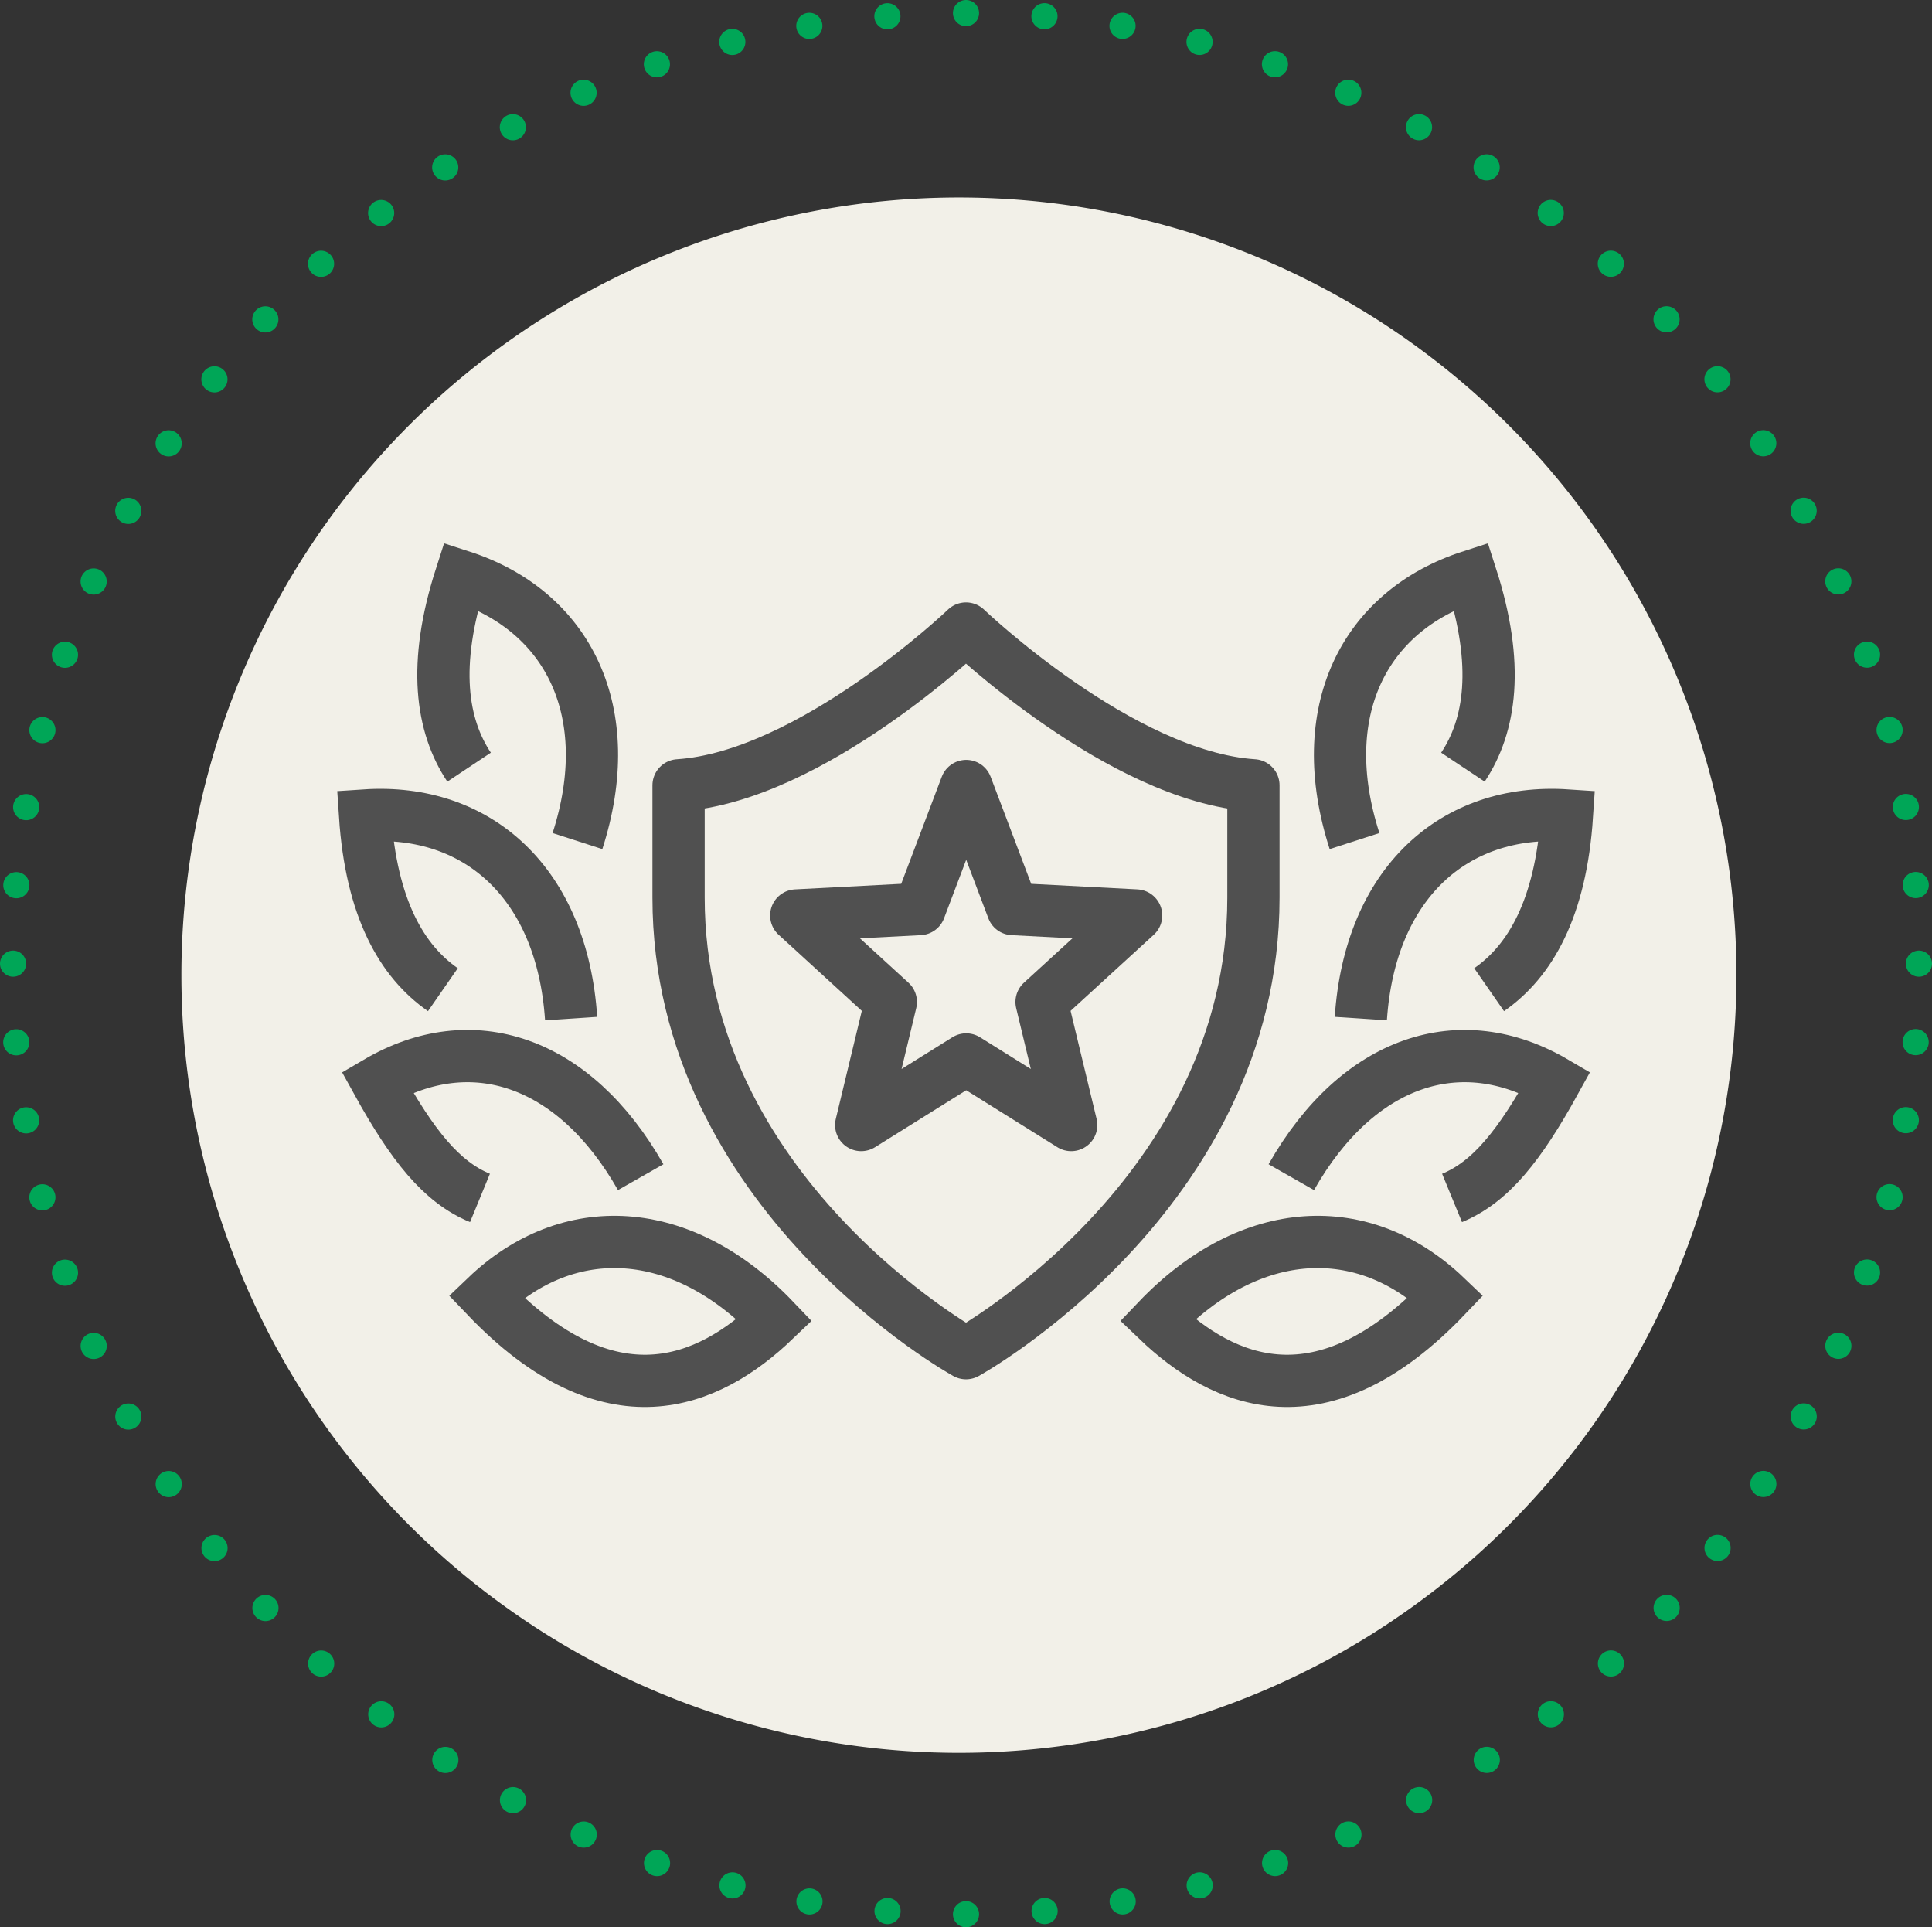
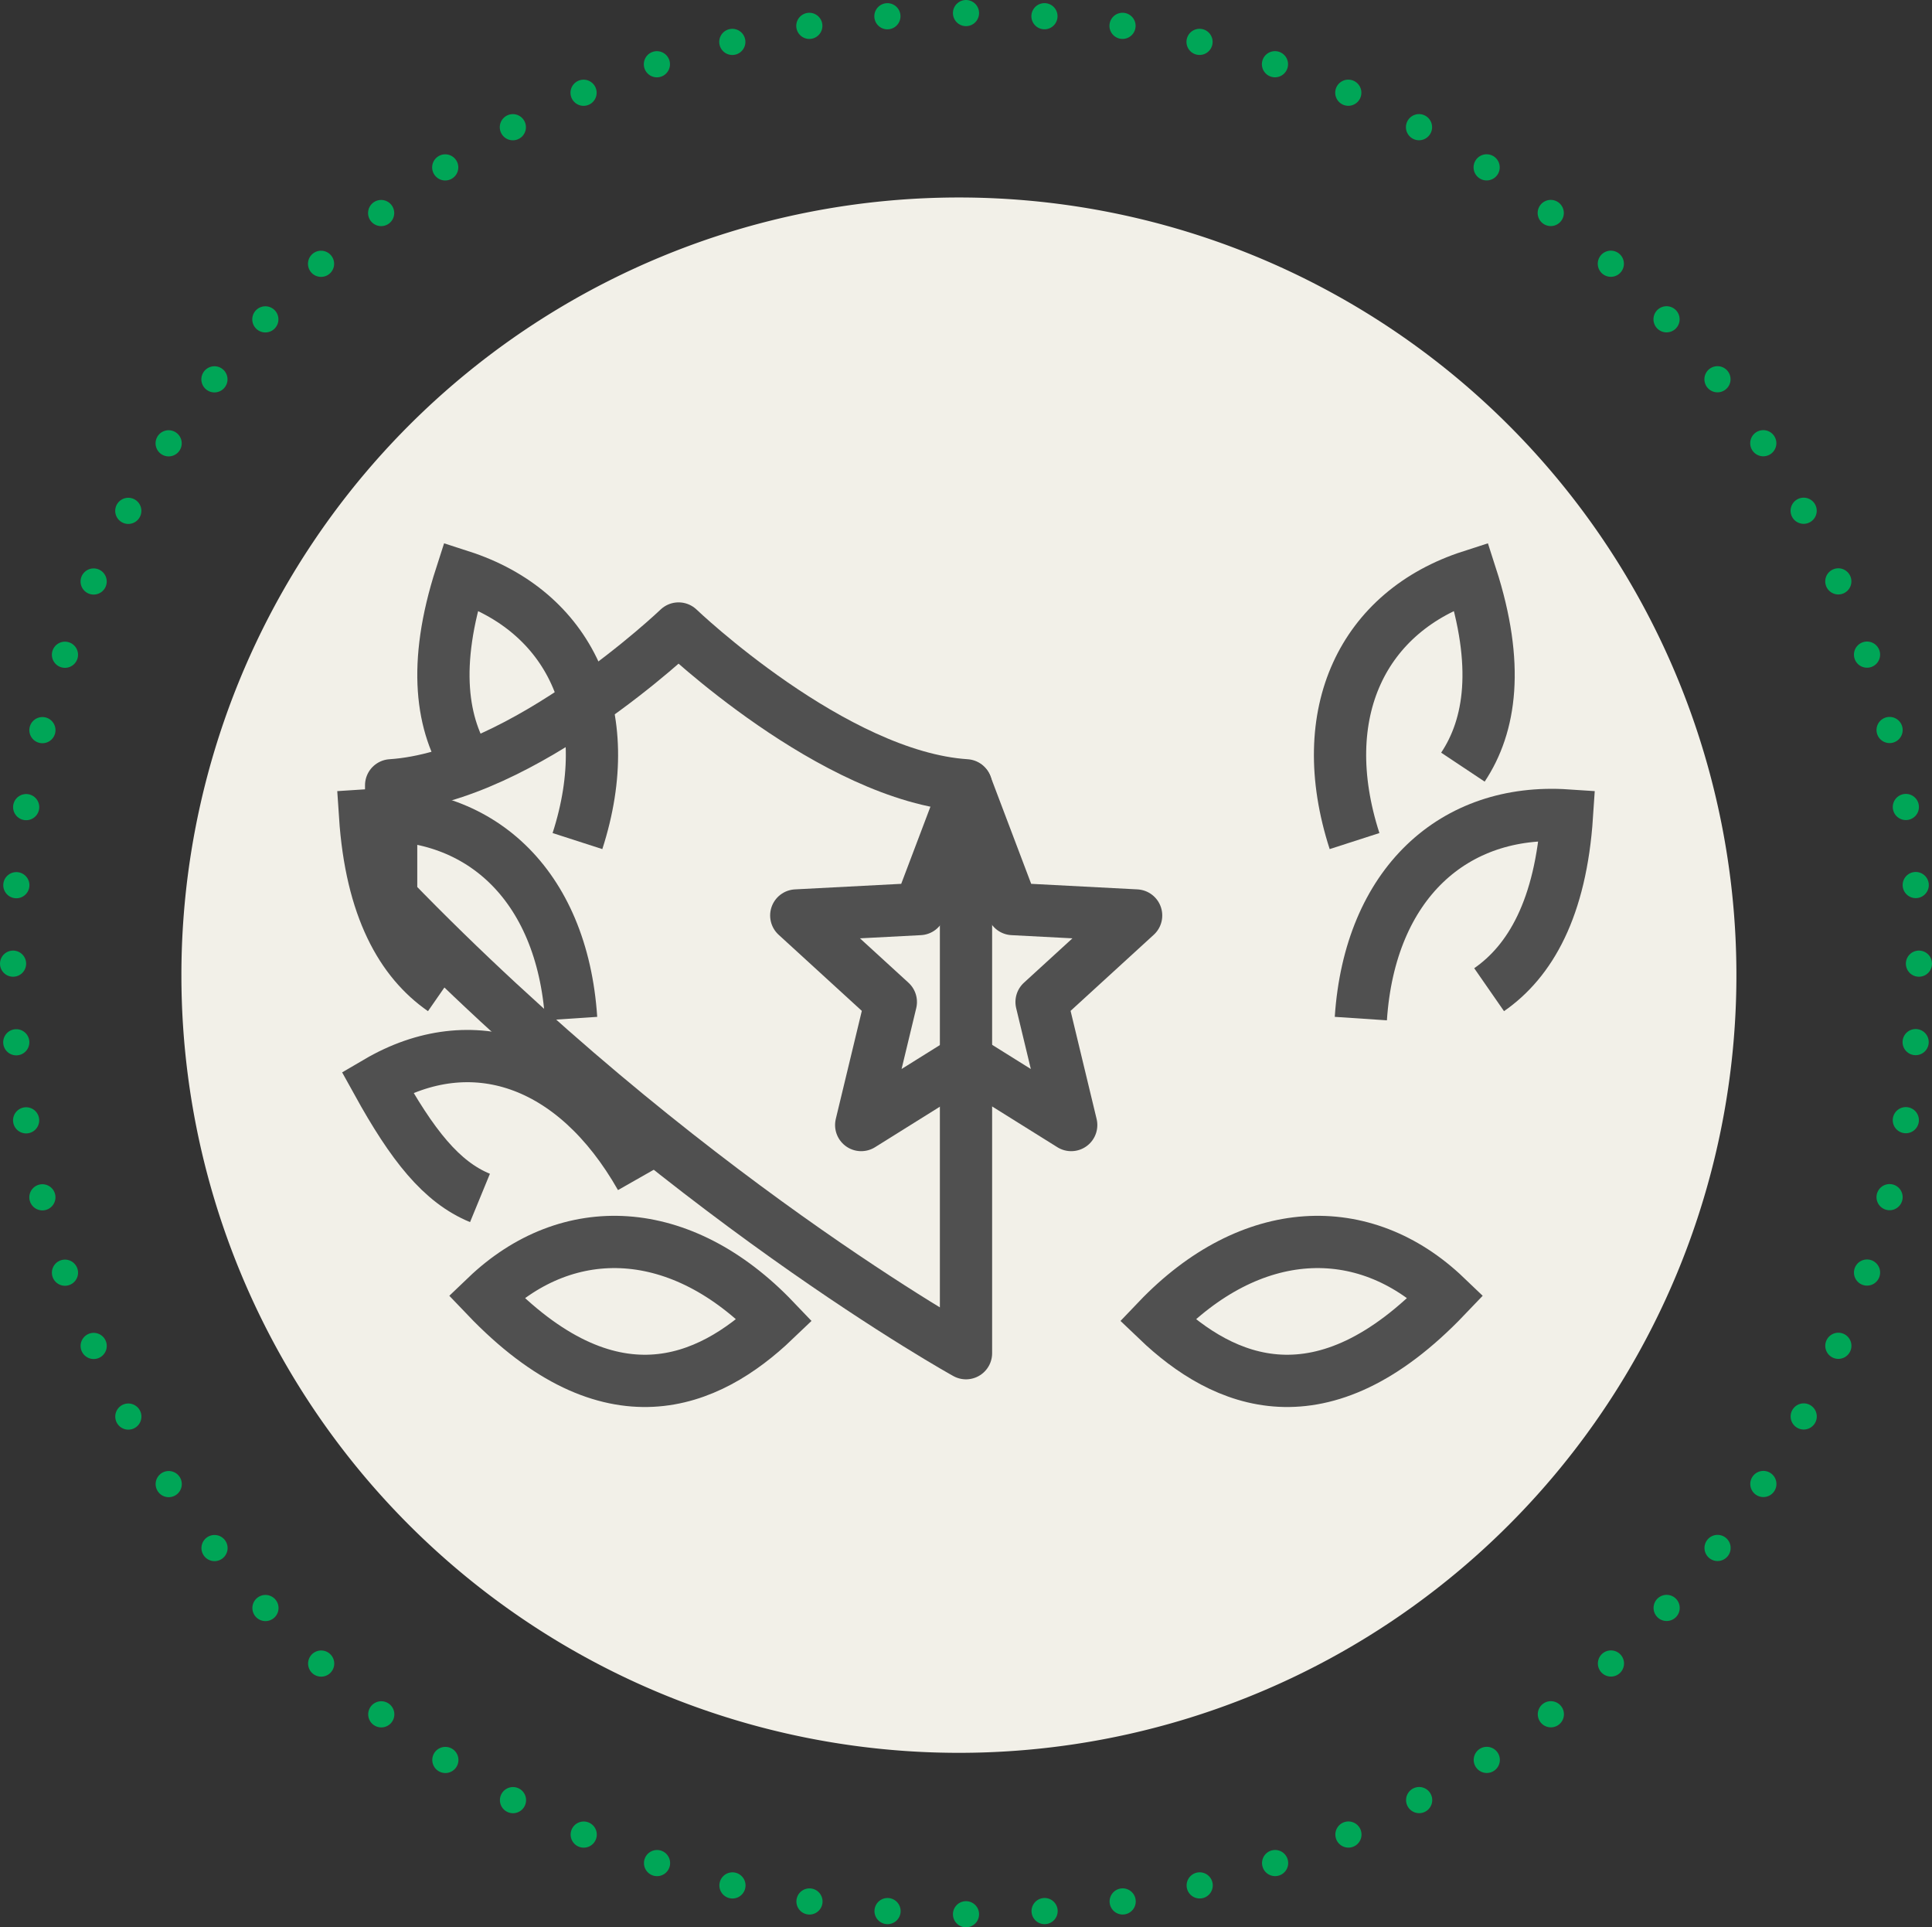
<svg xmlns="http://www.w3.org/2000/svg" viewBox="0 0 67.546 67.368">
  <rect x="0" y="0" width="67.546" height="67.368" fill="#333333" stroke="none" />
  <defs>
    <style>.cls-1,.cls-3,.cls-4,.cls-6,.cls-7{fill:none;}.cls-2{fill:#f2f0e8;}.cls-3,.cls-4{stroke:#00a657;stroke-linecap:round;stroke-width:0.914px;}.cls-3,.cls-4,.cls-7{stroke-linejoin:round;}.cls-3{stroke-dasharray:0 2.751;}.cls-5{clip-path:url(#clip-path);}.cls-6,.cls-7{stroke:#505050;stroke-width:1.827px;}.cls-6{stroke-miterlimit:10;}</style>
    <clipPath id="clip-path">
      <rect class="cls-1" x="11.79" y="18.992" width="43.966" height="30.19" />
    </clipPath>
  </defs>
  <g id="Layer_2" data-name="Layer 2">
    <g id="Layer_1-2" data-name="Layer 1">
      <path class="cls-2" d="M33.524,61.269A27.183,27.183,0,1,0,6.342,34.087,27.182,27.182,0,0,0,33.524,61.269" />
      <path class="cls-3" d="M36.521,66.8a33.272,33.272,0,0,0,30.54-31.741" />
      <path class="cls-3" d="M66.977,30.936A33.282,33.282,0,0,0,35.149.484" />
      <path class="cls-3" d="M31.025.568A33.272,33.272,0,0,0,.485,32.309" />
      <path class="cls-3" d="M.569,36.432A33.282,33.282,0,0,0,32.4,66.884" />
      <path class="cls-4" d="M33.773,66.911h0M.457,33.684h0M33.773.457h0M67.089,33.684h0" />
      <g class="cls-5">
-         <path class="cls-6" d="M50.766,41.873c1.35-.555,2.367-1.84,3.589-4.051-3.281-1.923-6.874-.78-9.209,3.325" />
        <path class="cls-6" d="M40.466,46.143c2.314,2.212,5.749,3.711,10.08-.821C47.683,42.585,43.729,42.728,40.466,46.143Z" />
        <path class="cls-6" d="M52.062,34.594c1.431-.993,2.506-2.839,2.721-6.09-3.951-.263-6.892,2.383-7.206,7.1" />
        <path class="cls-6" d="M51.146,26.815c.967-1.453,1.287-3.567.285-6.674-3.768,1.216-5.525,4.762-4.074,9.258" />
        <path class="cls-6" d="M16.781,41.873c-1.35-.555-2.367-1.84-3.589-4.051,3.281-1.923,6.874-.78,9.208,3.325" />
        <path class="cls-6" d="M27.08,46.143c-2.314,2.212-5.749,3.711-10.08-.821C19.863,42.585,23.817,42.728,27.08,46.143Z" />
        <path class="cls-6" d="M15.484,34.594c-1.431-.993-2.506-2.839-2.721-6.09,3.951-.263,6.892,2.383,7.205,7.1" />
        <path class="cls-6" d="M16.4,26.815c-.966-1.453-1.286-3.567-.285-6.674,3.768,1.216,5.525,4.762,4.074,9.258" />
-         <path class="cls-7" d="M33.773,47.3s10.049-5.549,10.049-15.923V27.45c-4.634-.3-10.049-5.481-10.049-5.481s-5.415,5.179-10.049,5.481v3.927C23.724,41.751,33.773,47.3,33.773,47.3Z" />
+         <path class="cls-7" d="M33.773,47.3V27.45c-4.634-.3-10.049-5.481-10.049-5.481s-5.415,5.179-10.049,5.481v3.927C23.724,41.751,33.773,47.3,33.773,47.3Z" />
      </g>
      <polygon class="cls-7" points="33.78 27.474 35.409 31.775 39.721 32 36.415 35.024 37.451 39.325 33.78 37.032 30.109 39.325 31.145 35.024 27.839 32 32.151 31.775 33.78 27.474" />
    </g>
  </g>
</svg>